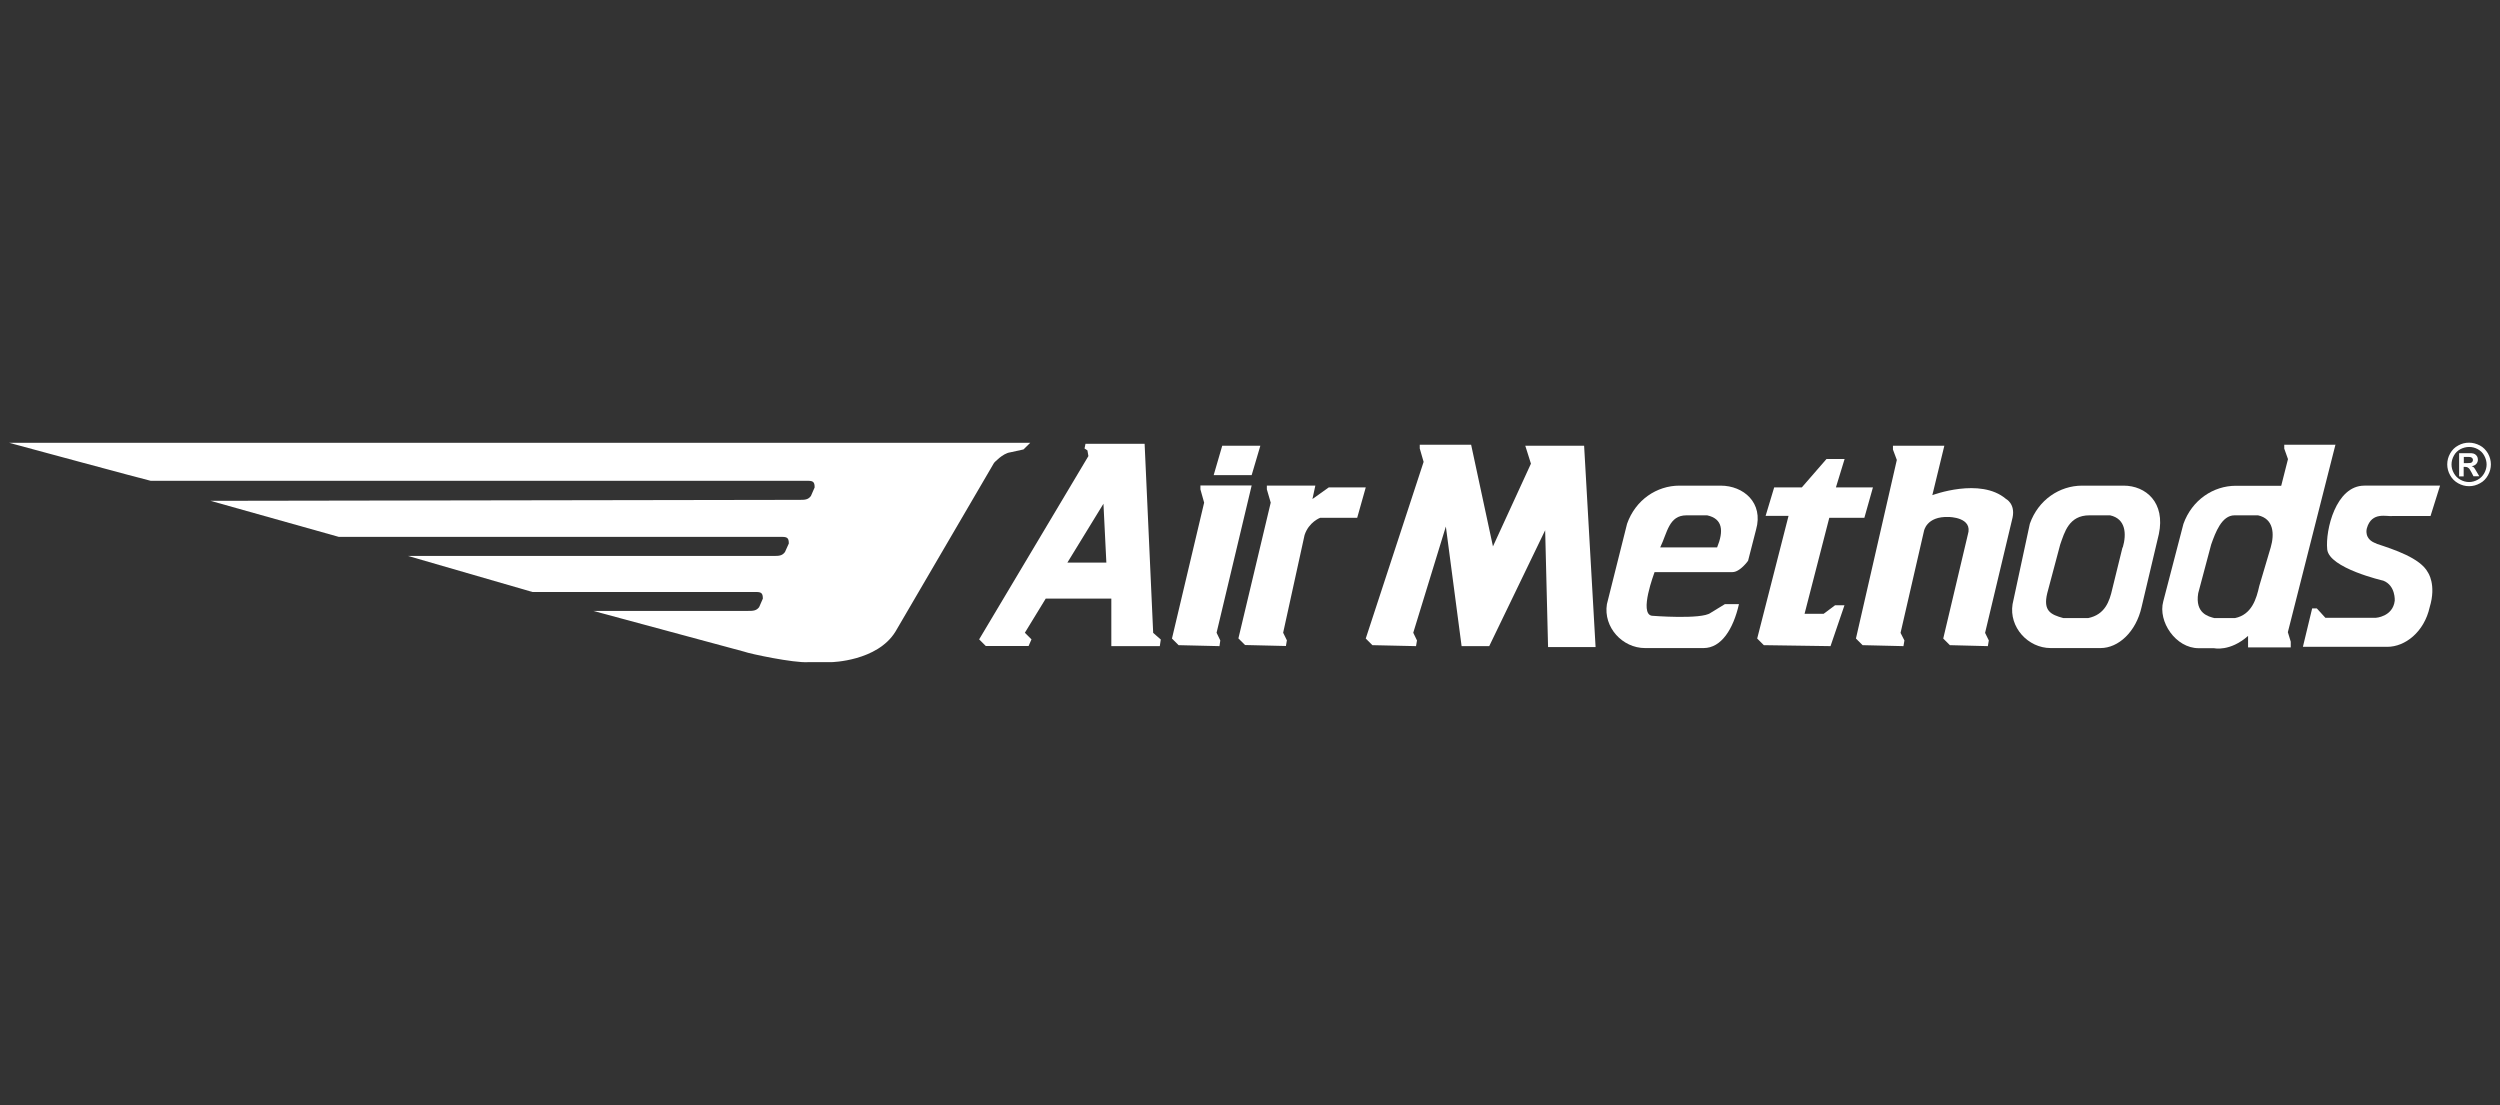
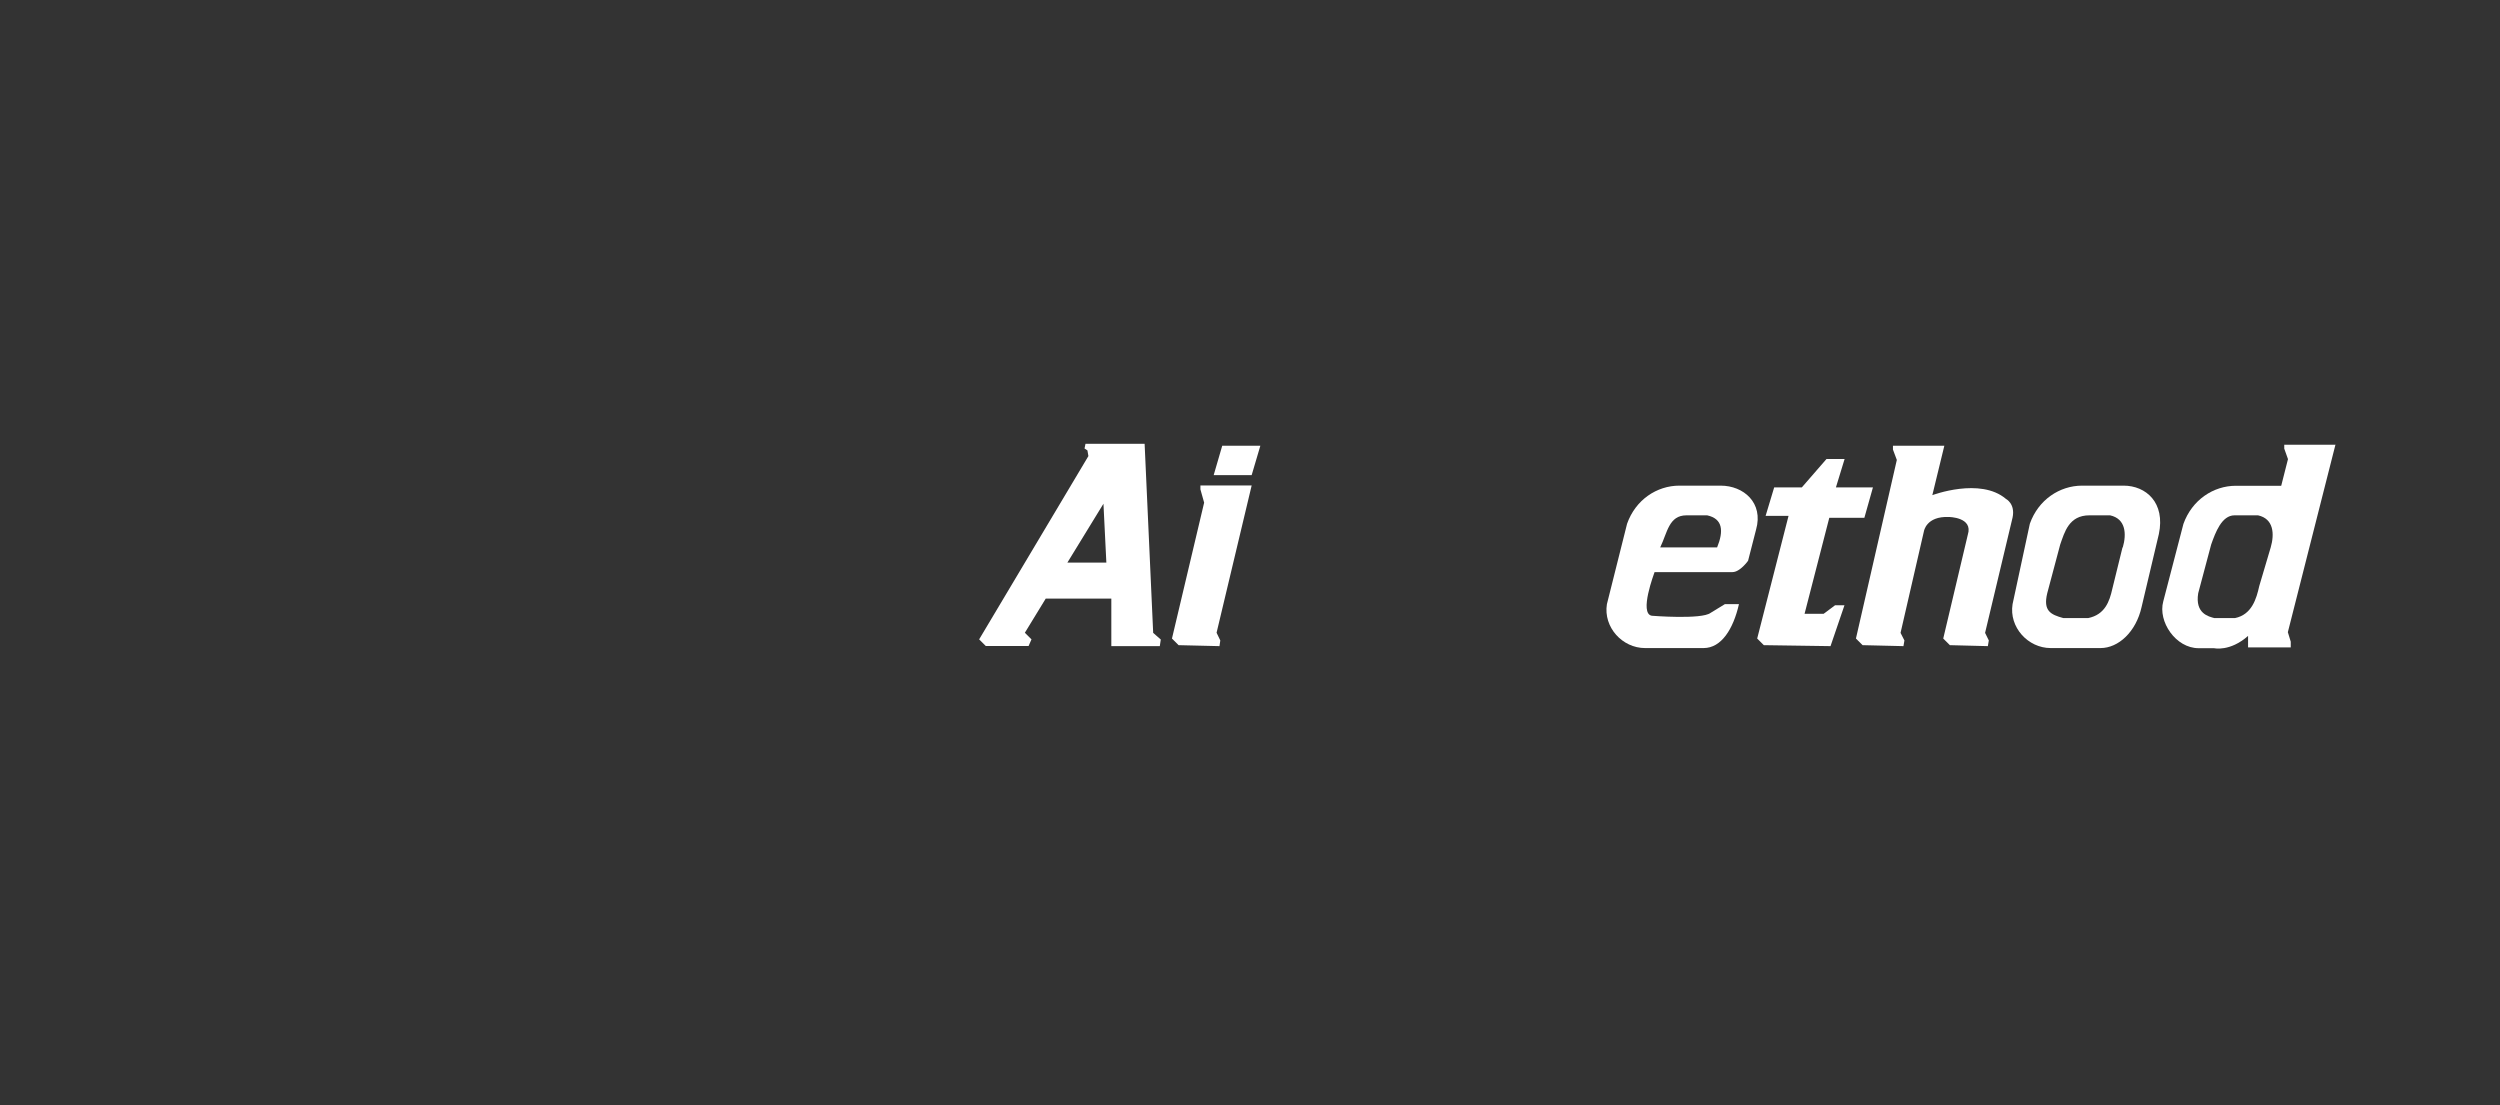
<svg xmlns="http://www.w3.org/2000/svg" id="Layer_1" version="1.1" viewBox="0 0 181 80">
  <rect x="0" y="0" width="181" height="80" fill="#333333" stroke="none" />
  <defs>
    <style> .st0 { fill: #fff; } </style>
  </defs>
  <path class="st0" d="M153.74,35.16h-2.99c-1.64,0-3.18,1.03-3.79,2.76l-1.25,5.82c-.27,1.67,1.12,3.18,2.76,3.18h3.61c1.29,0,2.57-1.17,2.97-2.97l1.25-5.28c.48-2.27-.92-3.51-2.56-3.51M153.67,39.63l-.74,3.01c-.2.9-.53,1.86-1.75,2.11h-1.79c-.92-.25-1.48-.52-1.17-1.8l.94-3.53c.31-.87.62-2.11,2.11-2.11h1.5c1.14.25,1.2,1.35.92,2.32" />
  <path class="st0" d="M124.58,35.16h-2.99c-1.64,0-3.18,1.03-3.79,2.76l-1.46,5.82c-.27,1.67,1.12,3.18,2.76,3.18h4.24c1.29,0,2.15-1.38,2.56-3.18h-1.02s-1.03.63-1.03.63c-.65.5-4.26.21-4.26.21-.94-.16.18-3.08.2-3.16h5.64c.55,0,1.13-.82,1.13-.82l.58-2.26c.55-1.94-.91-3.18-2.56-3.18M124.31,39.63h-4.11c.52-1.07.62-2.32,1.9-2.32h1.5c1.14.25,1.2,1.14.72,2.32" />
-   <path class="st0" d="M172.05,39.35c-.94-.31-.69-1.1-.69-1.1.35-1.24,1.45-.83,1.87-.89h2.74l.69-2.2h-5.48c-2.07,0-2.83,3.23-2.69,4.61.13,1.37,4.06,2.27,4.06,2.27.9.35.83,1.45.83,1.45-.14,1.17-1.38,1.24-1.38,1.24h-3.64l-.62-.68h-.34l-.67,2.78h6.11c1.29,0,2.67-1.07,3.07-2.87.5-1.64-.13-2.52-.13-2.52-.55-1.04-2.47-1.66-3.71-2.07" />
  <path class="st0" d="M82.85,32.13h-4.26l-.07.34.21.14.07.41-7.91,13.27.48.48h3.1l.21-.48-.48-.48,1.51-2.47h4.75v3.44h3.51l.07-.48-.55-.48-.62-13.69ZM77.28,40.73l2.61-4.26.21,4.26h-2.82Z" />
  <polygon class="st0" points="90.62 35.15 86.91 35.15 86.91 35.43 87.18 36.39 84.85 46.23 85.33 46.71 88.29 46.78 88.35 46.37 88.08 45.81 90.62 35.15" />
  <path class="st0" d="M145.71,37.47c.21-1-.48-1.35-.48-1.35-1.86-1.58-5.33-.27-5.33-.27l.87-3.58h-3.72v.28l.28.75-2.96,12.93.48.48,2.96.07.07-.41-.28-.55,1.69-7.35s.16-1.11,1.81-1.04c0,0,1.77.01,1.37,1.28l-1.78,7.52.48.48,2.75.07.07-.41-.27-.55,1.99-8.35Z" />
-   <path class="st0" d="M96.2,35.29l-1.18.84.21-.97h-3.51v.27l.28.96-2.34,9.83.48.48,2.96.07.07-.41-.27-.55,1.55-7.07c.31-.95,1.13-1.25,1.13-1.25h2.68l.62-2.2h-2.68Z" />
  <polygon class="st0" points="132.03 44.44 130.65 44.44 132.44 37.49 134.98 37.49 135.6 35.29 132.92 35.29 133.55 33.23 132.24 33.23 130.45 35.29 128.45 35.29 127.83 37.35 129.49 37.35 127.22 46.23 127.7 46.71 132.53 46.78 133.54 43.82 132.86 43.82 132.03 44.44" />
  <polygon class="st0" points="91.25 32.27 88.49 32.27 87.87 34.4 90.62 34.4 91.25 32.27" />
-   <polygon class="st0" points="110.43 32.27 110.84 33.57 108.09 39.56 106.51 32.2 102.79 32.2 102.79 32.47 103.07 33.44 98.88 46.23 99.36 46.71 102.52 46.78 102.59 46.37 102.32 45.81 104.68 38.12 105.82 46.78 107.82 46.78 111.87 38.39 112.08 46.85 115.52 46.85 114.69 32.27 110.43 32.27" />
  <path class="st0" d="M169.1,32.2h-3.72v.28l.27.76-.49,1.93h-.29s-2.99,0-2.99,0c-1.64,0-3.18,1.03-3.8,2.76l-1.46,5.61c-.4,1.46.9,3.39,2.56,3.39h1.12s1.15.27,2.46-.89v.83s3.09,0,3.09,0v-.41l-.21-.69,3.44-13.55ZM164.4,39.63l-.83,2.8c-.2.9-.53,2.07-1.76,2.32h-1.49c-.4-.11-1.41-.32-1.17-1.8l.94-3.53c.31-.87.76-2.11,1.69-2.11h1.7c1.14.25,1.2,1.35.92,2.32" />
-   <path class="st0" d="M10.91,34.81h47.59c.38,0,.48.1.48.48l-.27.62c-.21.28-.45.28-.83.28l-42.64.07,9.29,2.61h32.1c.38,0,.48.1.48.48l-.28.62c-.21.28-.45.28-.83.28h-26.46l9.01,2.61h16.2c.38,0,.48.1.48.48l-.27.62c-.21.27-.45.27-.83.27h-11.18l10.93,2.95c.38.15,3.59.83,4.63.76h1.68s3.32-.06,4.64-2.21l7.14-12.22s.62-.69,1.17-.76l.96-.21.49-.48H.66s10.16,2.75,10.25,2.75" />
-   <path class="st0" d="M178.76,32.05c.27,0,.53.07.78.2.25.13.44.33.59.58.14.25.21.52.21.79s-.07.54-.21.79c-.14.25-.33.45-.58.58-.25.14-.51.21-.79.21s-.54-.07-.79-.21c-.25-.14-.44-.33-.58-.58-.14-.25-.21-.51-.21-.79s.07-.54.21-.79c.14-.25.34-.45.59-.58.25-.14.51-.2.78-.2M178.76,32.36c-.22,0-.43.06-.63.16-.2.11-.36.26-.47.47-.11.2-.17.41-.17.64s.06.43.17.63c.11.2.27.36.47.47.2.11.41.17.63.17s.43-.06.63-.17c.2-.11.36-.27.47-.47.11-.2.17-.41.17-.63s-.06-.44-.17-.64c-.11-.21-.27-.36-.47-.47-.2-.11-.41-.16-.63-.16M178.04,34.48v-1.67h.34c.32,0,.5,0,.54,0,.11.01.2.03.26.07.06.03.11.09.16.16.04.07.06.15.06.24,0,.12-.04.22-.12.31-.08.09-.19.14-.33.16.05.02.09.04.12.06.03.02.07.07.11.13.01.02.05.08.12.2l.2.34h-.42l-.14-.27c-.09-.18-.17-.3-.24-.34-.06-.05-.14-.07-.24-.07h-.09v.69h-.34ZM178.38,33.53h.14c.2,0,.32,0,.37-.02.05-.02.09-.04.11-.08.03-.04.04-.08.04-.13,0-.05-.01-.09-.04-.12-.03-.04-.07-.06-.11-.08-.05-.02-.17-.02-.37-.02h-.14v.45Z" />
</svg>